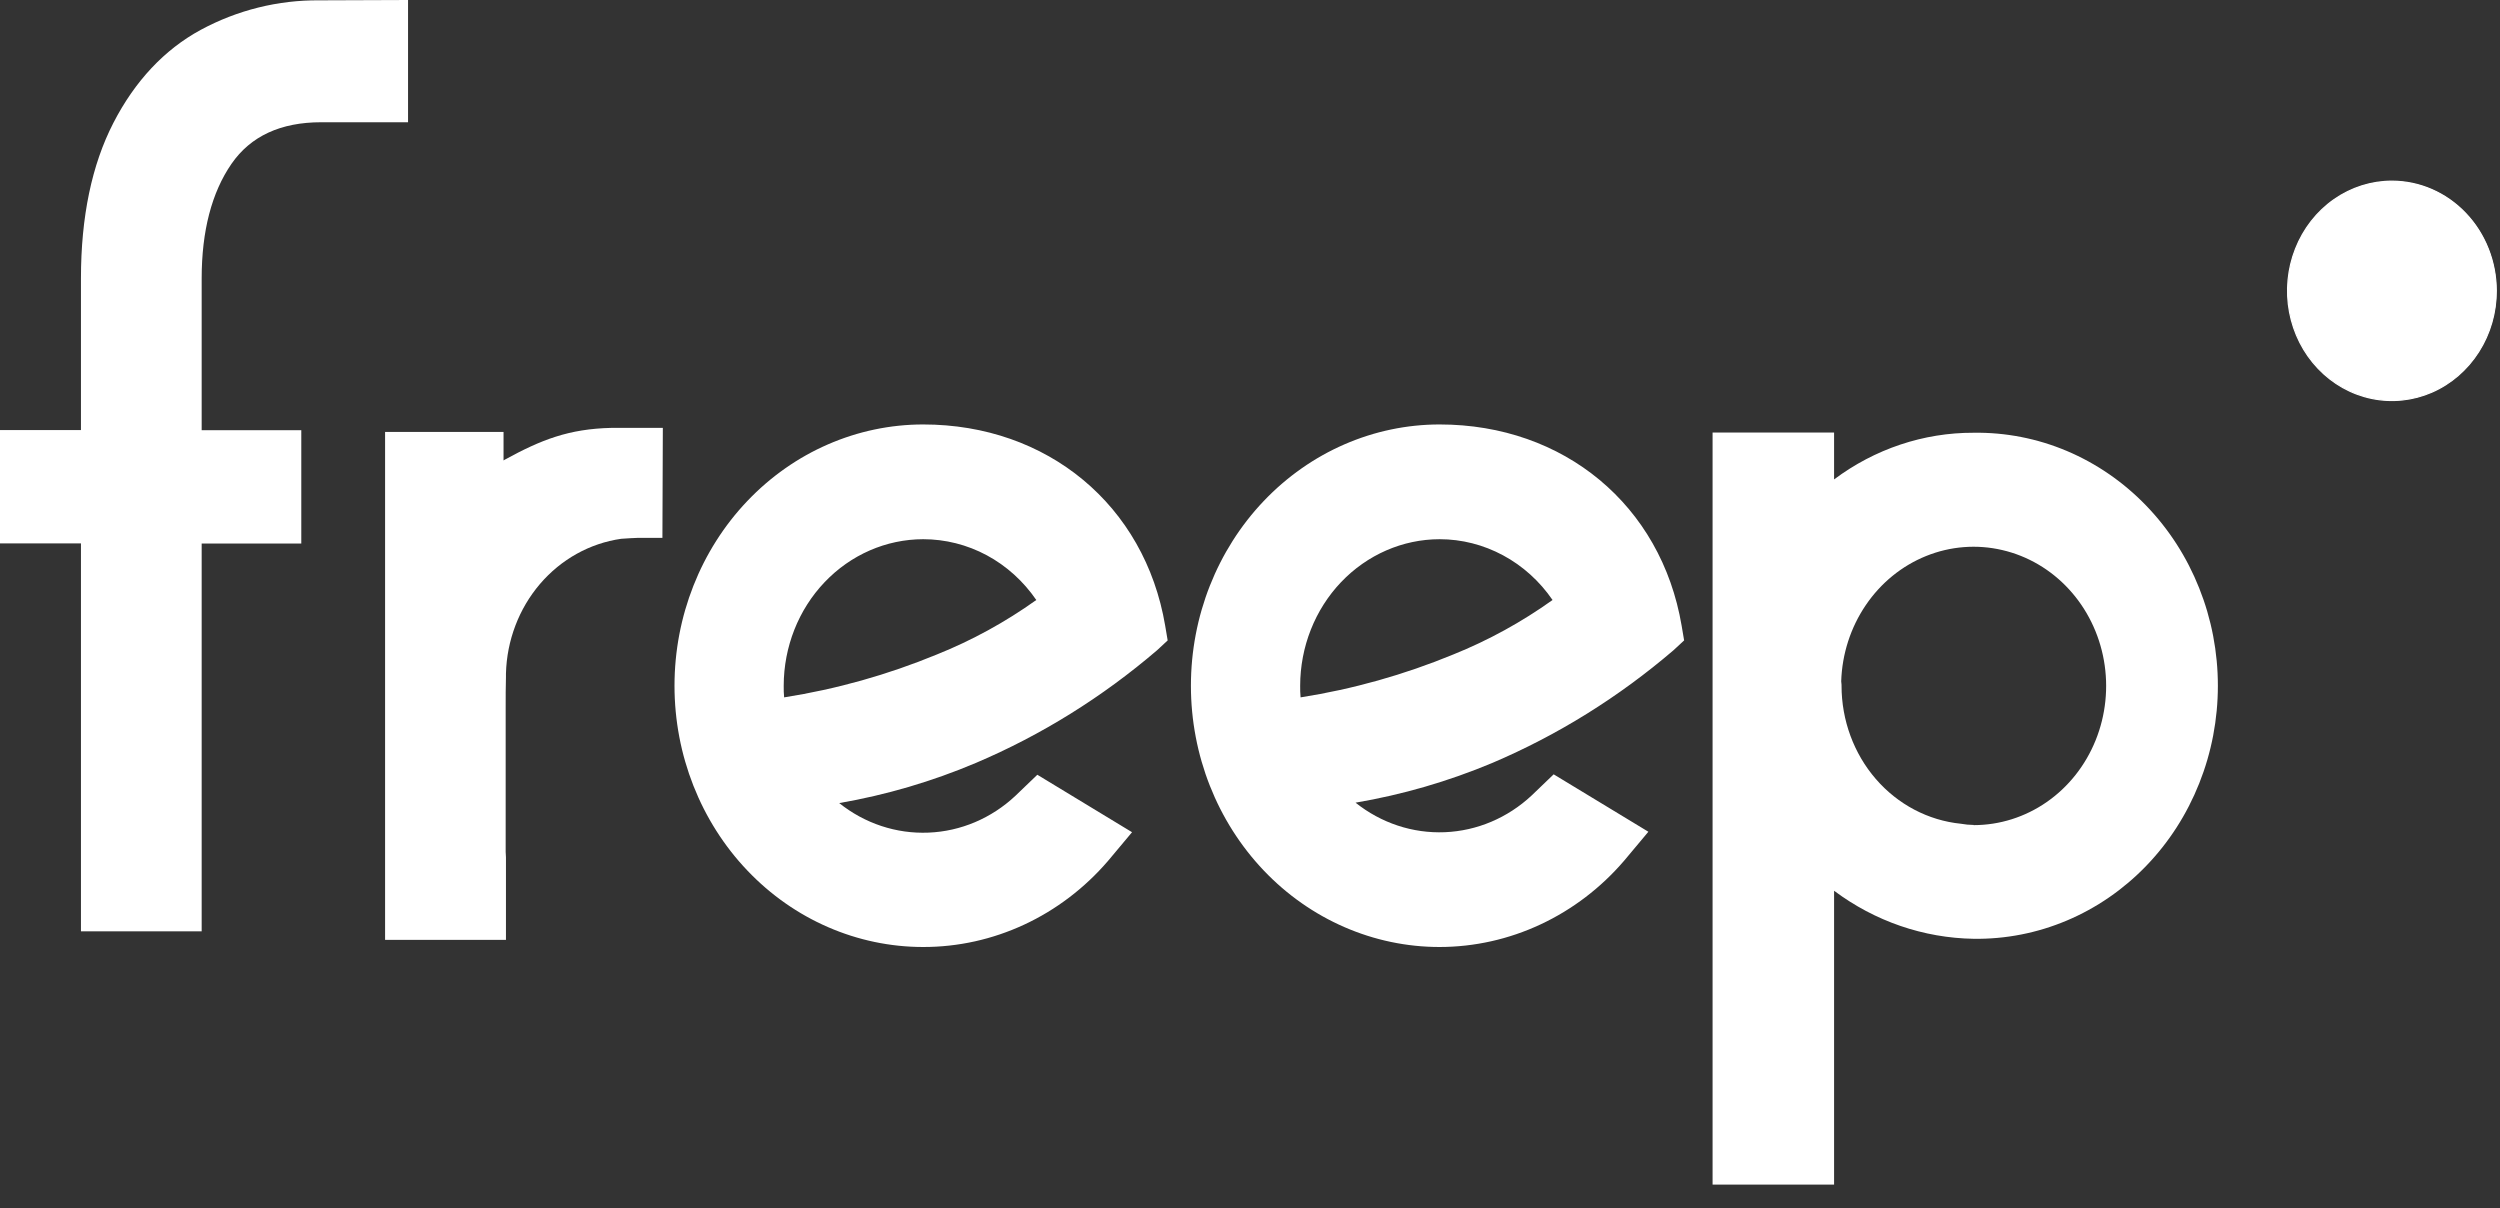
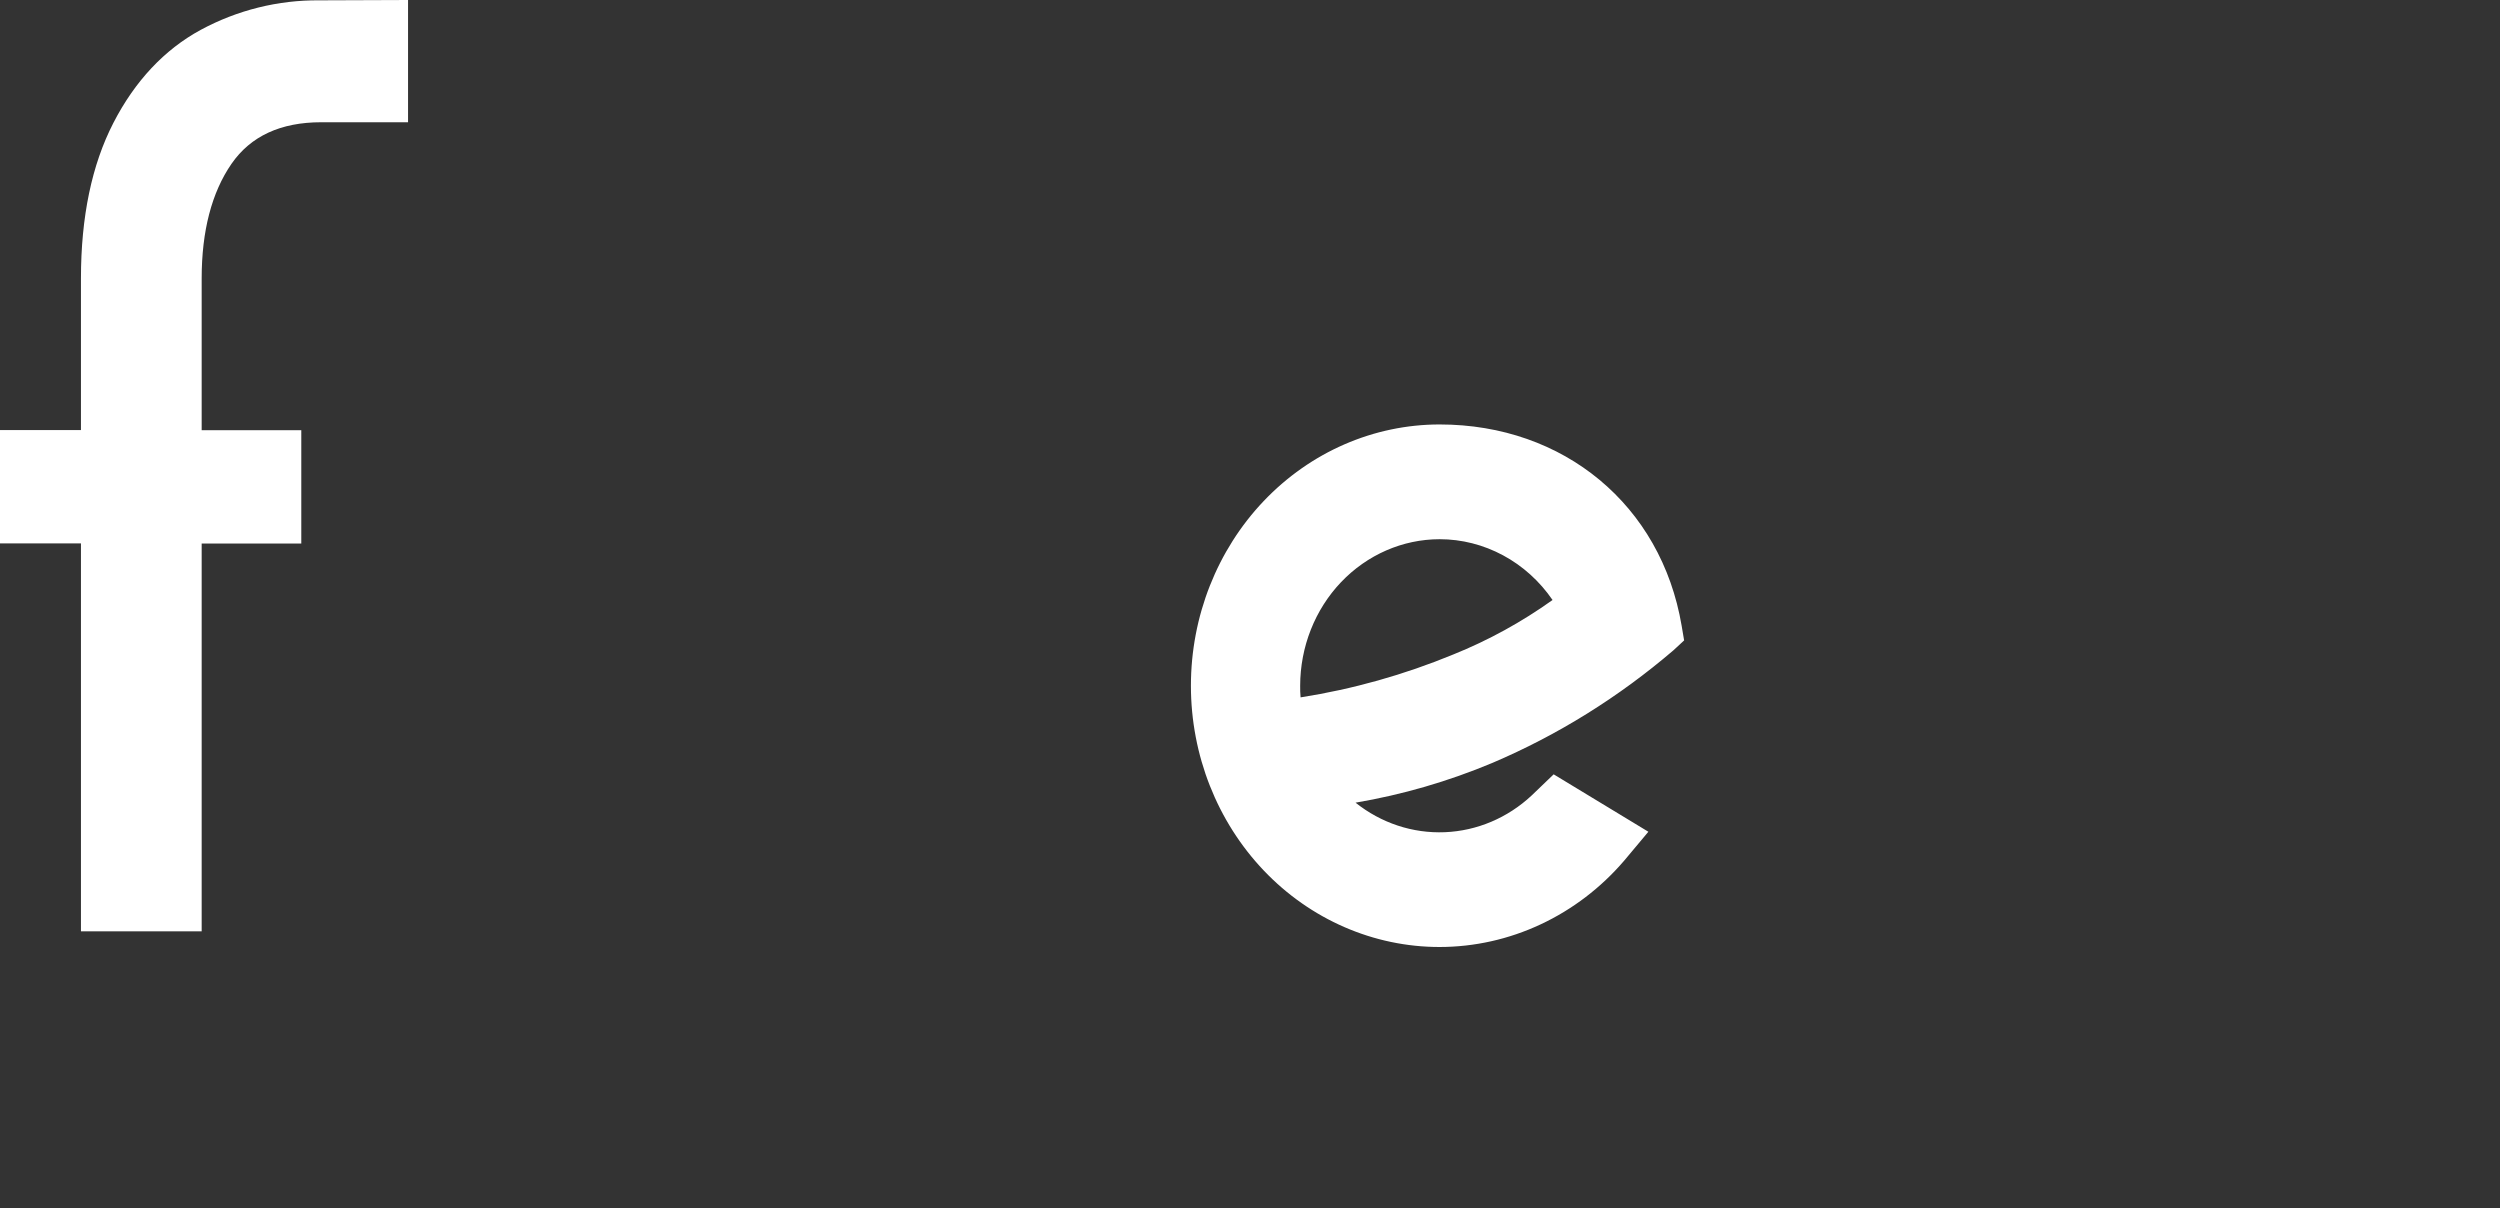
<svg xmlns="http://www.w3.org/2000/svg" width="60" height="29" viewBox="0 0 60 29" fill="none">
  <rect x="0" y="0" width="60" height="29" fill="#333333" stroke="none" />
-   <path d="M57.413 9.612C56.917 9.613 56.432 9.459 56.02 9.171C55.607 8.882 55.285 8.472 55.095 7.991C54.904 7.511 54.854 6.981 54.95 6.471C55.046 5.96 55.284 5.49 55.633 5.122C55.983 4.753 56.43 4.501 56.916 4.399C57.401 4.297 57.905 4.348 58.364 4.547C58.822 4.745 59.214 5.082 59.49 5.514C59.766 5.947 59.913 6.456 59.914 6.976C59.914 7.674 59.651 8.343 59.182 8.837C58.713 9.332 58.077 9.61 57.413 9.612Z" fill="white" />
-   <path d="M57.41 4.365C57.903 4.365 58.385 4.52 58.794 4.808C59.203 5.096 59.522 5.505 59.71 5.984C59.898 6.462 59.947 6.988 59.85 7.496C59.753 8.003 59.515 8.469 59.166 8.835C58.817 9.2 58.373 9.449 57.889 9.549C57.406 9.649 56.905 9.596 56.45 9.397C55.995 9.199 55.606 8.862 55.333 8.432C55.06 8.001 54.915 7.494 54.916 6.977C54.918 6.283 55.181 5.619 55.649 5.129C56.117 4.639 56.75 4.364 57.41 4.365ZM57.41 4.334C56.912 4.333 56.424 4.488 56.009 4.778C55.594 5.068 55.271 5.481 55.08 5.965C54.888 6.449 54.838 6.981 54.935 7.495C55.032 8.009 55.272 8.481 55.624 8.851C55.977 9.222 56.426 9.474 56.915 9.576C57.404 9.678 57.911 9.625 58.371 9.425C58.832 9.224 59.225 8.884 59.502 8.448C59.779 8.013 59.926 7.501 59.925 6.977C59.923 6.277 59.658 5.606 59.187 5.111C58.716 4.615 58.077 4.336 57.41 4.334Z" fill="white" />
-   <path d="M22.157 22.728C20.574 22.728 19.055 22.068 17.936 20.892C16.816 19.716 16.188 18.121 16.188 16.458C16.188 14.795 16.816 13.2 17.936 12.024C19.055 10.848 20.574 10.187 22.157 10.187C25.141 10.187 27.475 12.127 27.964 15.015L28.024 15.37L27.77 15.606C26.458 16.73 24.993 17.642 23.424 18.309C22.367 18.756 21.266 19.08 20.141 19.274C20.756 19.765 21.513 20.015 22.285 19.983C23.056 19.952 23.793 19.64 24.369 19.1L24.896 18.594L27.169 19.973L26.589 20.666C26.029 21.316 25.345 21.836 24.581 22.191C23.818 22.546 22.992 22.729 22.157 22.728ZM22.157 12.941C21.269 12.942 20.418 13.313 19.791 13.972C19.163 14.631 18.81 15.525 18.809 16.458C18.809 16.551 18.809 16.644 18.819 16.737C20.075 16.54 21.305 16.194 22.486 15.707C23.326 15.37 24.127 14.931 24.871 14.4C24.561 13.948 24.154 13.58 23.682 13.326C23.21 13.073 22.687 12.941 22.157 12.941Z" fill="white" />
  <path d="M34.551 22.728C32.968 22.728 31.45 22.068 30.33 20.892C29.211 19.716 28.582 18.121 28.582 16.458C28.582 14.795 29.211 13.2 30.33 12.024C31.45 10.848 32.968 10.187 34.551 10.187C37.536 10.187 39.869 12.127 40.359 15.015L40.419 15.37L40.164 15.606C38.852 16.73 37.388 17.641 35.819 18.309C34.76 18.753 33.658 19.073 32.533 19.264C33.148 19.754 33.906 20.005 34.677 19.973C35.448 19.941 36.185 19.629 36.761 19.09L37.288 18.584L39.561 19.962L38.981 20.655C38.422 21.307 37.739 21.828 36.975 22.185C36.213 22.542 35.387 22.727 34.551 22.728ZM34.551 12.941C33.664 12.942 32.813 13.313 32.185 13.972C31.558 14.631 31.205 15.525 31.204 16.458C31.204 16.551 31.204 16.644 31.214 16.737C32.469 16.54 33.699 16.194 34.88 15.707C35.719 15.369 36.518 14.931 37.261 14.4C36.952 13.949 36.545 13.581 36.074 13.328C35.602 13.074 35.081 12.941 34.551 12.941Z" fill="white" />
  <path d="M4.84 6.681C4.84 5.546 5.081 4.621 5.555 3.933C6.017 3.264 6.741 2.934 7.707 2.934H9.793V0L7.666 0.008C6.675 -0.001 5.696 0.242 4.815 0.718C3.945 1.191 3.239 1.944 2.721 2.95C2.203 3.957 1.943 5.203 1.943 6.681V10.322H0V13.041H1.943V22.352H4.84V13.045H7.231V10.325H4.84V6.681Z" fill="white" />
-   <path d="M47.367 10.386C46.167 10.382 44.996 10.774 44.018 11.506V10.38H41.102V28.43H44.018V21.378C44.997 22.11 46.165 22.512 47.367 22.531C48.133 22.542 48.894 22.393 49.604 22.093C50.315 21.793 50.962 21.348 51.507 20.783C52.053 20.218 52.486 19.544 52.781 18.802C53.077 18.06 53.229 17.263 53.229 16.458C53.229 15.654 53.077 14.857 52.781 14.115C52.486 13.372 52.053 12.699 51.507 12.134C50.962 11.569 50.315 11.124 49.604 10.823C48.894 10.523 48.133 10.375 47.367 10.386ZM47.367 19.799C47.265 19.798 47.163 19.788 47.062 19.77C46.278 19.691 45.55 19.308 45.02 18.696C44.491 18.084 44.197 17.286 44.197 16.459V16.436C44.191 16.381 44.189 16.35 44.189 16.35C44.21 15.695 44.415 15.06 44.777 14.526C45.139 13.991 45.642 13.581 46.225 13.345C46.808 13.109 47.444 13.059 48.053 13.201C48.663 13.342 49.22 13.669 49.654 14.141C50.088 14.612 50.38 15.208 50.494 15.852C50.608 16.497 50.539 17.163 50.295 17.767C50.051 18.371 49.644 18.886 49.123 19.248C48.602 19.61 47.992 19.803 47.367 19.803V19.799Z" fill="white" />
-   <path d="M15.908 10.269H15.127C14.983 10.269 14.829 10.269 14.677 10.269C13.647 10.292 12.982 10.558 12.119 11.03C12.107 11.037 12.096 11.044 12.085 11.051V10.366H9.242V22.397V22.557H12.143V20.575L12.136 20.445V17.004C12.136 16.725 12.136 16.475 12.143 16.247V16.164C12.164 15.369 12.454 14.607 12.96 14.015C13.467 13.422 14.157 13.039 14.908 12.931C14.976 12.922 15.305 12.909 15.305 12.909H15.898V12.903L15.908 10.269Z" fill="white" />
</svg>